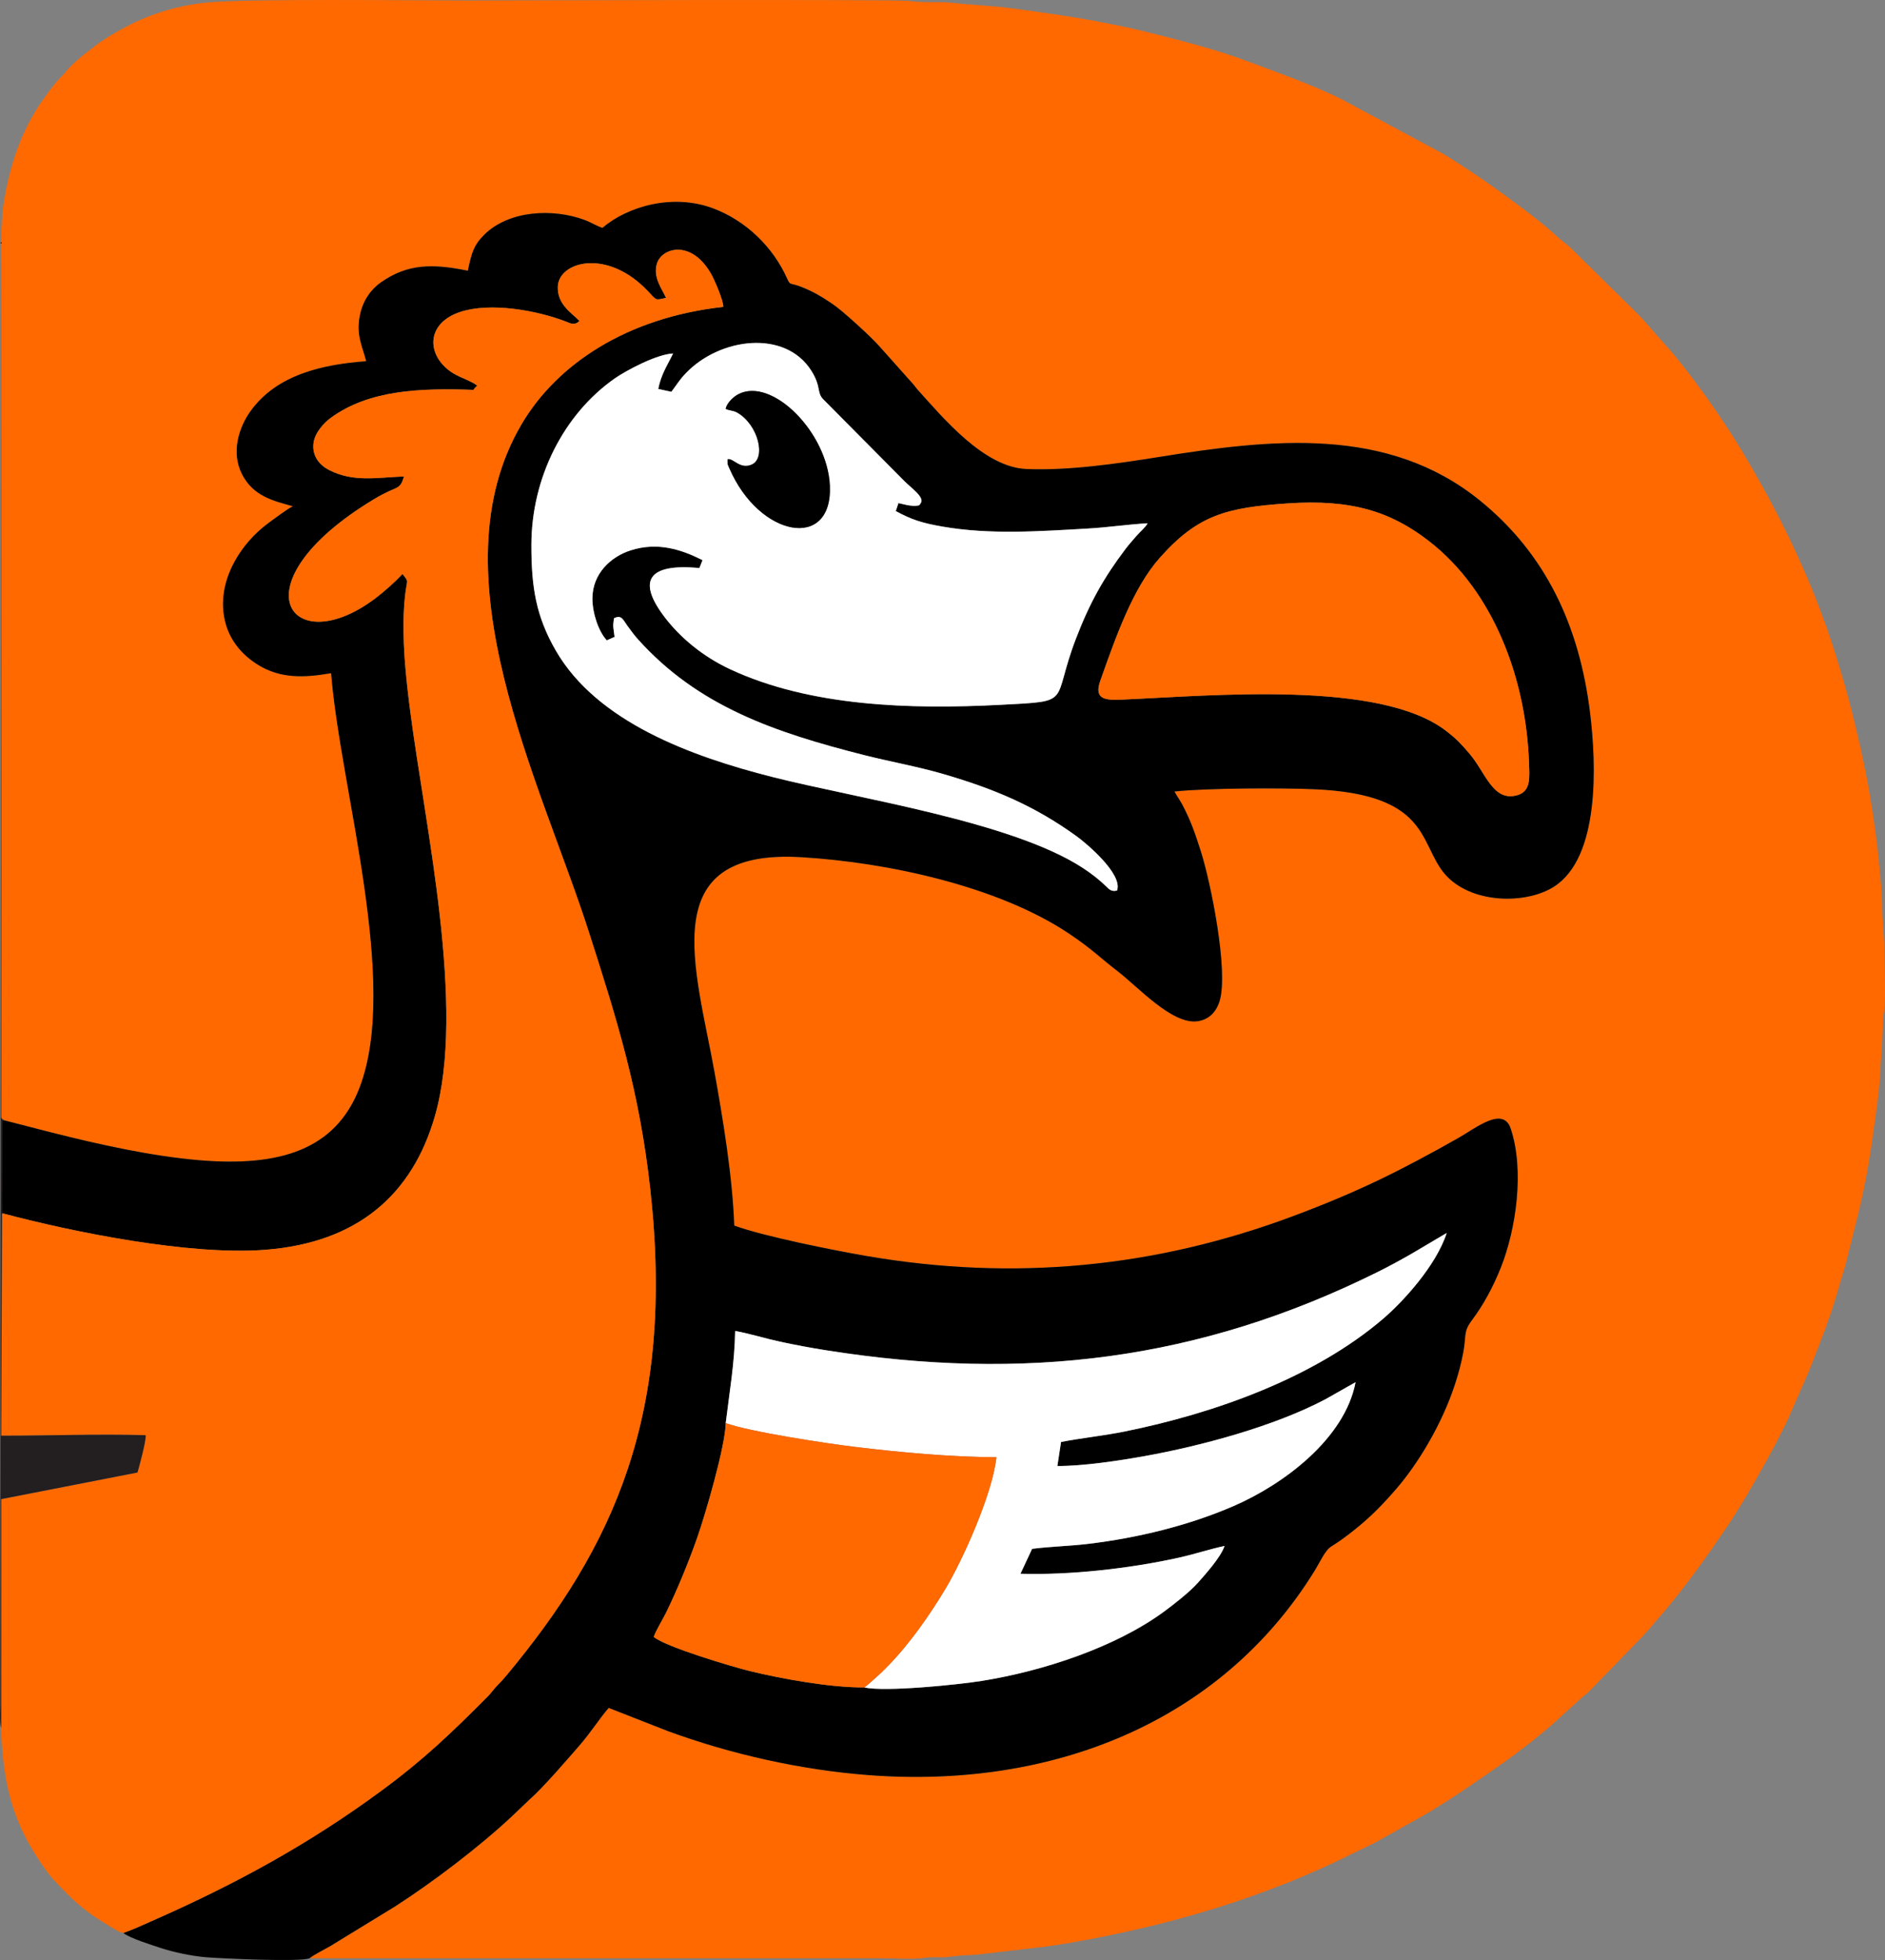
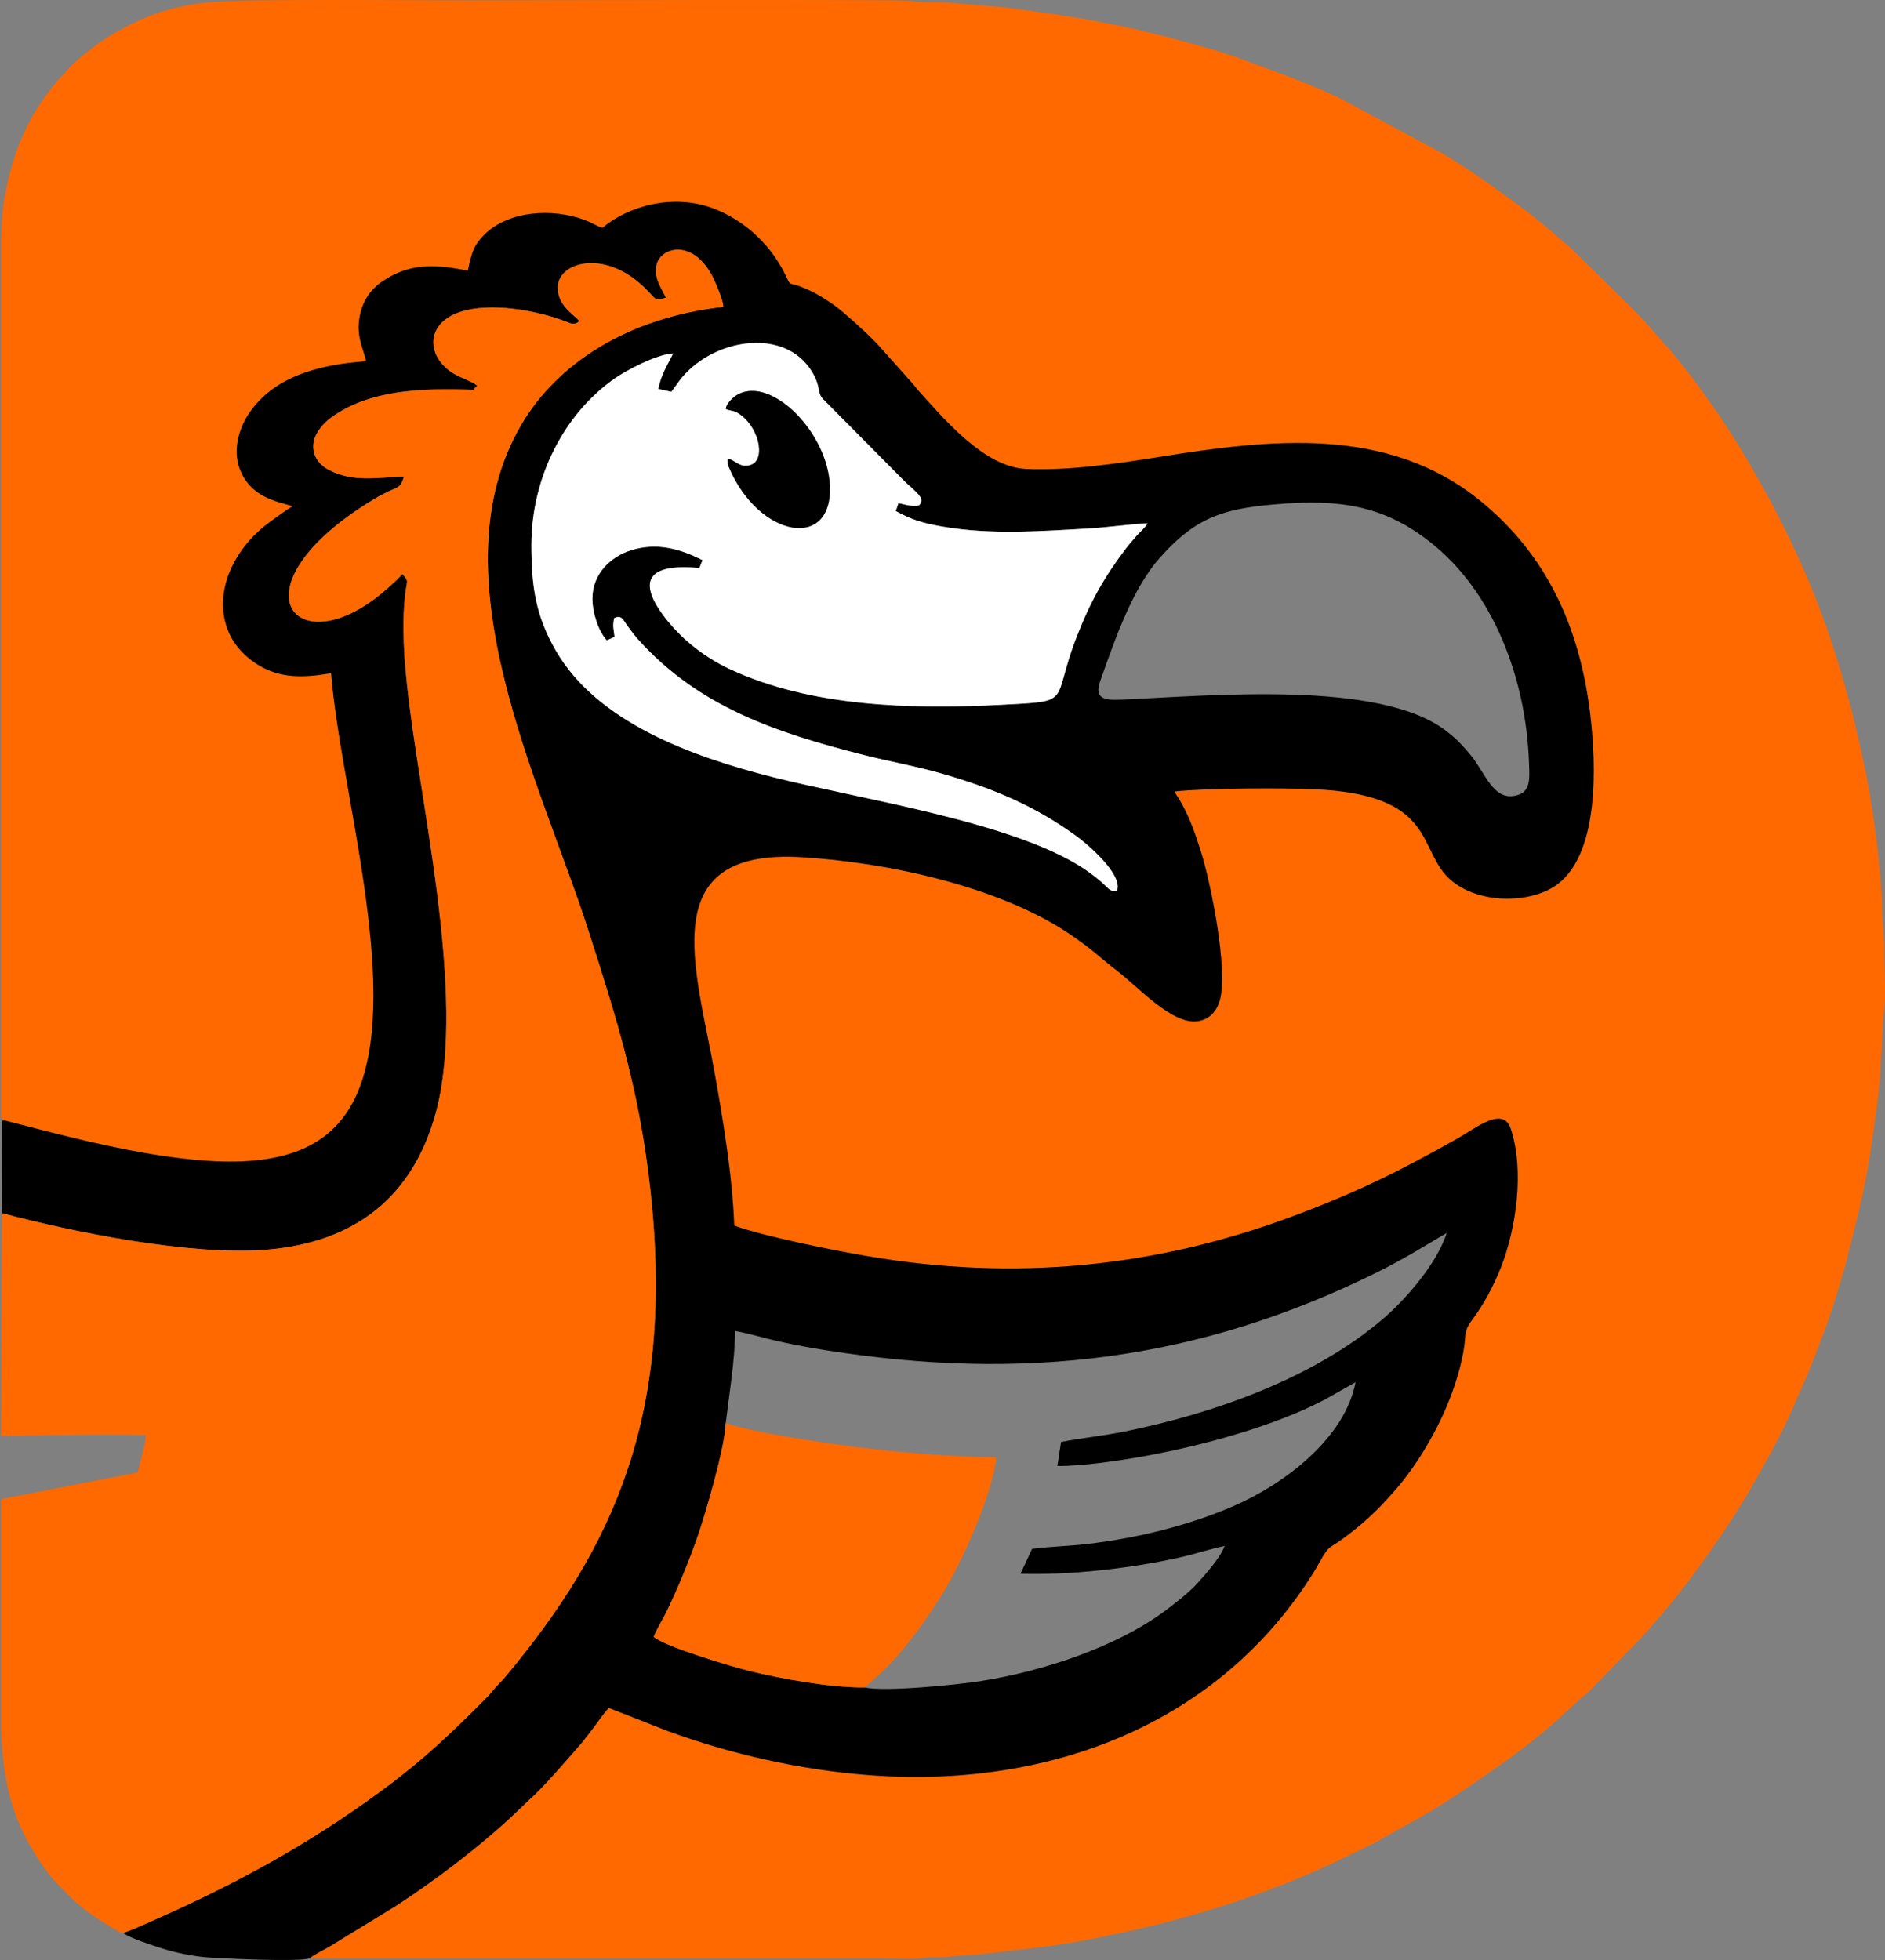
<svg xmlns="http://www.w3.org/2000/svg" xml:space="preserve" width="59.334mm" height="61.684mm" version="1.1" style="shape-rendering:geometricPrecision; text-rendering:geometricPrecision; image-rendering:optimizeQuality; fill-rule:evenodd; clip-rule:evenodd" viewBox="0 0 7434.52 7728.95">
  <rect x="0" y="0" width="7434.52" height="7728.95" fill="#808080" stroke="none" />
  <defs>
    <style type="text/css"> .fil1 {fill:black} .fil3 {fill:#231E20} .fil0 {fill:#FF6900} .fil2 {fill:white} </style>
  </defs>
  <g id="Слой_x0020_1">
    <g id="_2621164976">
      <path class="fil0" d="M4.61 952.71l0 3452.66c6.79,13.88 -3.21,1.45 13.06,12.74l182.66 46.96c185.99,47.09 394.8,93.99 586.8,110.15 315.59,26.55 536.03,-40.65 630.38,-284.52 160.47,-414.8 -75.47,-1181.18 -111.55,-1636.09 -107.84,18.52 -200.04,21.23 -287.11,-32.3 -64.32,-39.54 -126.3,-105.03 -137.49,-208.82 -15.25,-141.59 74.65,-273.49 172.07,-346.81 19.26,-14.5 83.11,-62.07 101.88,-70.33 -78.2,-21.74 -155.5,-39.46 -200.13,-125.24 -45.6,-87.61 -12.18,-187.75 34.07,-251.34 103.71,-142.62 283.23,-182.69 455.1,-195.35 -15.46,-60.36 -39.61,-101.71 -25.51,-177.66 11.8,-63.58 46.76,-107.11 81.96,-132.07 105.34,-74.65 203.57,-75.84 344.45,-47.07 14.76,-70.32 22.52,-99.63 64.07,-141.26 96.37,-96.58 270.08,-105.7 396.03,-59.17 23.39,8.65 52.49,26.36 70.81,31.21 100.58,-85.23 277.27,-135.96 435.71,-76.95 131.36,48.94 237.24,153.85 292.11,276.03 12.39,27.59 11.3,18.53 41.39,28.51 17.03,5.64 34.11,12.93 49.69,20.36 33.13,15.81 60.48,33.48 88.01,52.07 41.86,28.27 154.66,131.85 185.96,167.91l133.89 150.1c6.05,6.97 8.53,11.69 14.66,18.47 100.93,111.55 262.1,307.2 429.86,314.58 165.66,7.28 360.96,-21.3 520.75,-46.96 446.35,-71.7 905.36,-123.82 1269.23,171.66 258.59,209.99 392.62,493.33 434.51,841.82 23.26,193.47 40.11,565.19 -144.12,681.21 -111.85,70.44 -328.41,66.58 -429.37,-50.76 -102.39,-119.02 -56.33,-314.5 -514.67,-334.23 -132.38,-5.7 -423.52,-4.71 -551.5,8.9 8.28,16.35 21.13,33.44 30.74,51.76 34.08,64.99 49.86,111.4 72.62,182.5 40.08,125.15 109.66,471.91 75.04,590.42 -12.39,42.44 -40.82,75 -88.06,81.33 -100.28,13.44 -234.92,-136.3 -313.9,-196.81 -71.02,-54.4 -99.69,-86.72 -192.56,-148.94 -277.32,-185.84 -713.78,-281.05 -1056.27,-301.24 -581.76,-34.31 -415.55,436.42 -341.26,850.77 33.5,186.8 70.37,409.3 77.25,602.01 116.72,42.56 391.82,97.57 521.79,119.91 582.18,100.06 1138.73,45.68 1679.98,-156.29 260.12,-97.07 423.96,-179.13 654.1,-308.95 67.03,-37.82 176.37,-127.5 206.49,-37.34 55.27,165.41 20.9,397.37 -38.32,546.89 -30.42,76.81 -69.73,149.32 -113.57,207.47 -36.25,48.06 -22.33,59.4 -34.75,126.25 -8.43,45.4 -19.86,87.86 -33.86,130.32 -51.9,157.45 -145.87,311.98 -231.4,410.64 -52.09,60.08 -99.49,109.07 -162.07,158.99 -31.41,25.05 -58.06,45.43 -93.3,67.22 -25.32,15.65 -43.17,59.12 -67,97.6 -370.13,597.75 -1036.65,859.29 -1758.21,804.18 -267.81,-20.45 -543.06,-82.6 -791.48,-173.54l-233.43 -91.51c-36.91,42.18 -69.9,96.02 -117.15,150.17 -46.76,53.59 -141.84,164.48 -195.83,211.72l-69.54 66.25c-127.89,119.56 -310.62,258.73 -460.17,354.81l-252.79 154.73c-21.26,12.74 -68.76,35.99 -84.35,49.77l2258.43 0c56.81,0 120.19,5.86 174.64,-2.37 27.19,-4.12 56.62,0.83 83.59,-2.87 17.34,-2.37 59.87,-6.72 79.26,-7.18 30.91,-0.74 54.24,-3.85 79.44,-7.02l235.85 -27.6c53.09,-7.81 97.43,-15.09 148.25,-24.65 102.46,-19.27 190.87,-38.33 287.44,-62.46 262.44,-65.57 527.01,-158.69 766.8,-278.74 37.66,-18.86 79.7,-36.9 114.91,-57.98l168.78 -94.65c108.86,-63.97 211.71,-135.95 314.59,-208.17 60.04,-42.15 164.5,-123.68 217.18,-173.84l90.6 -82.27c10.09,-8.88 14.55,-10.44 24.75,-20.52l215.03 -221.28c7.39,-9.69 10.58,-12.52 19.61,-21.54 10.2,-10.19 11.65,-14.66 20.59,-24.68 110.69,-124.22 206.13,-257.9 299.03,-396.56 12.29,-18.36 22.08,-33.88 33.66,-52.78 12.1,-19.76 21.25,-33.61 32.94,-53.5 53.74,-91.46 143.83,-249.56 182.3,-344.51l52.95 -119.91c18.42,-42.91 33.37,-83.42 50.5,-126.48 32.05,-80.55 62.74,-170.06 87.36,-258.34 5.98,-21.44 13.36,-42.56 19.7,-66.73l52.69 -210.72c22.18,-93.71 40.87,-194.71 54.61,-295.19 10.2,-74.62 22.78,-156.85 28.32,-230.96 2.18,-29.29 1.75,-56.05 4.99,-85.54 4.82,-43.99 3.55,-125.04 9.37,-163.48 10.61,-70.17 2.21,-179.48 2.38,-256.89 0.13,-56.89 -8.81,-110.8 -8.31,-164.53 0.26,-29.16 -1.93,-56.3 -4.27,-86.27 -12.15,-155.01 -32.4,-306.92 -63.24,-459.42 -46.67,-230.85 -113.03,-468.3 -195.85,-676.64 -80.5,-202.51 -178.15,-392.39 -289.99,-578.42 -78.17,-130.04 -213.06,-322.39 -310.05,-426.69l-63.4 -72.42c-15.29,-19.08 -26.28,-27.54 -41.55,-44.88l-263.45 -259.27c-15.01,-13.97 -32.28,-25.01 -47.39,-39.06 -44.64,-41.51 -93.94,-80.07 -142.72,-116.59 -100.79,-75.48 -204.7,-149.18 -312.95,-213.92l-396.13 -213.06c-108.56,-54.71 -258.97,-107.73 -372.5,-150.27 -132.24,-49.56 -271.62,-83.99 -408.62,-118.28 -48.45,-12.14 -92.68,-20.85 -142.11,-30.77 -125.2,-25.13 -246.11,-41.72 -373.2,-59.04 -78.45,-10.68 -163.6,-13.66 -241.11,-22.35 -56.95,-6.38 -109.25,1.47 -165.8,-7.09 -48.14,-7.28 -1690.02,-1.73 -1743.76,-1.73 -183.71,0 -884.51,-8.45 -1037.1,8.55 -157.63,17.57 -285.92,71.46 -410.18,153.75 -9.31,6.16 -17.45,13.01 -25.92,19.36 -16.99,12.74 -32.26,23.76 -48.78,37.65 -21.3,17.91 -48.08,41.36 -64.7,62.9 -8.26,10.69 -13.36,14.02 -21.98,23.29 -28.47,30.57 -53.19,65.47 -76.82,100.16 -76.91,112.93 -120.02,244.02 -142.98,379.71 -9.01,53.31 -10.22,102.29 -12.03,165.23z" />
      <path class="fil1" d="M3409.18 6654.14c-134.11,0.81 -325.51,-33.81 -451.59,-64.55 -68.61,-16.74 -334.76,-96.1 -379.13,-134.83 6.65,-22.07 35.65,-68.88 48.42,-95.05 45.32,-92.88 89.11,-199.64 123.13,-296.62 32.33,-92.18 110.53,-359.7 112.27,-451.38 14.53,-120.27 35.31,-238.58 37.08,-363.34 55.18,9.8 119.02,29.76 176.15,42.1 59.24,12.82 119.67,24.08 180.44,33.76 782.58,124.46 1473.04,41.32 2176.72,-307.91 47.4,-23.52 92.65,-48.23 139.01,-74.94l134.23 -79.41c-41.91,129.7 -173.44,272.07 -250.2,337.83 -271.21,232.34 -662.46,372.94 -1020.22,445.12 -82.71,16.68 -168.21,25.41 -250.67,41.19l-14.51 94.84c100.49,0.69 244.14,-21.14 342.18,-38.68 224.92,-40.28 513.76,-118.17 714.15,-224.01l119.79 -67.81c-42.54,223.06 -283.68,402.79 -481.12,488.4 -176.62,76.58 -378.2,125.93 -575.27,149.37 -72.59,8.63 -148.25,10.16 -219.37,19.37l-45.88 98.22c196.98,6.01 432.69,-20.91 624.49,-63.36 61.41,-13.59 122.09,-33.87 180.49,-46.25 -15.29,45.77 -80.04,116.73 -105.78,145.79 -30.79,34.73 -93.75,84.29 -133.51,113.45 -191.27,140.25 -476.05,234.25 -718.95,273.03 -93.91,15 -381.21,44.13 -462.33,25.7zm1669.38 -4669.05c249.75,-16.97 406.53,30.77 560.06,150.81 252.45,197.38 380.12,540.75 391.76,870.85 2.12,60.21 8.08,113.27 -46.07,128.89 -96.37,27.8 -125.61,-90.87 -189.2,-164.42 -33.32,-38.53 -48.43,-55.8 -91.86,-89.25 -260.36,-200.6 -919.94,-138.94 -1276.8,-123.24 -65.33,2.87 -113.37,0.76 -86.96,-73.91 63.24,-178.88 129.62,-366.8 234.86,-485.26 150.03,-168.88 262.61,-198.06 504.2,-214.47zm-2430.7 -440.04c23.61,-31.24 32.4,-47.66 57.59,-73.88 134.53,-139.97 391.7,-172.84 494.76,-8.83 40.07,63.76 19.75,85.39 47.48,112.97l319.78 322.32c26.74,27.08 80.79,63.78 63.91,86.53 -6.39,9.15 -3.3,8.86 -20,10.39 -6.58,0.61 -17.65,-0.44 -24.33,-1.32 -14.46,-1.89 -27.43,-6.24 -43.54,-9.37l-10.5 31.59c62.69,33.67 102.49,46.9 184.79,61.17 188.19,32.64 383.09,18.32 572.68,7.62 79.14,-4.46 159.56,-16.69 235.6,-20.75 -6.65,14.77 -31.58,35.13 -44.93,51.07 -14.72,17.55 -27.35,30.77 -41.32,49.23 -86.77,114.55 -142.34,213.92 -196.38,355.08 -98.37,256.95 -6.87,245.13 -294.54,260.31 -358.47,18.91 -754.22,6.89 -1069.49,-140.3 -109.56,-51.15 -197.2,-125.96 -256.98,-203.92 -111.34,-145.18 -66.58,-214.16 136,-194.94l12.39 -31.27c-82.99,-41.51 -176.22,-72.96 -283.86,-38.4 -77.76,24.97 -150.47,91.51 -150.47,189.78 0,57.95 24.25,130.35 56.7,164.88l30.65 -13.43c-4.76,-39.58 -7.46,-38.44 -2.36,-73.5 30.41,-15.42 35.86,6.19 52.96,29.58 13.28,18.16 27.54,37.58 41.51,53.14 237.14,264.38 539.09,367.39 893.01,456.99 103.06,26.09 210.73,45.01 312.17,74.64 202.6,59.19 359.41,125.6 524.89,245.07 34.11,24.63 183.66,148.02 159.63,214.22 -22.35,5.12 -30.69,-4.64 -41.64,-15.25 -29.33,-28.49 -59.52,-51.91 -94.27,-74.5 -281.18,-182.84 -882.89,-271.82 -1222.63,-357.92 -321.54,-81.49 -692.78,-217.18 -855.27,-499.12 -78.5,-136.21 -96.04,-251.1 -96.04,-414.69 0,-266.24 127.64,-517.61 329.69,-658.5 42.94,-29.95 163.64,-94.83 229.18,-97.88 -20.32,42.88 -48.08,82.9 -58.29,140.01l51.49 11.18zm-2630.2 2873.07c-12.5,1.25 -2.97,-3.07 -10.07,3.72l1.53 362.43c278.3,74.34 738.66,167.15 1037.4,144.07 364.71,-28.17 579.55,-218.56 668.33,-525.6 124.03,-428.94 -38.23,-1142.02 -97.24,-1600.88 -17.5,-136.06 -33.12,-282.7 -23.02,-421.07 7.63,-104.37 23.16,-79.03 -7.17,-117.42 -28.88,31.01 -70.31,68.48 -108.37,97.08 -332.41,249.78 -557.91,-57.51 -4.62,-391.56 96.2,-58.09 100.97,-31.59 119.22,-90.08 -107.61,3.97 -199.25,23.87 -295.62,-25.34 -33.73,-17.23 -68.21,-51.6 -61.45,-106.14 5.34,-43.02 43.67,-81.8 68.5,-99.91 149.81,-109.29 350.36,-117.67 562.25,-109.97 6.38,-10.05 8.34,-9.66 14.91,-16.83 -23.31,-18.14 -66.95,-31.9 -92.72,-47.41 -106.22,-63.91 -115.99,-195.42 24.62,-242.74 116.77,-39.29 300.62,-7.91 419.02,38.07 8.53,3.32 19.07,8.4 27.72,8.38 10.09,0 18.47,-4.45 24.35,-11.44 -31.14,-32.18 -87.95,-64.99 -85.18,-135.49 3.86,-98.5 194.55,-152.21 355.27,18.09 35.31,37.41 28.17,36.55 71.6,26.39 -16.61,-36.25 -52.07,-80.78 -36.09,-134.67 18.43,-62.15 134.75,-97.9 213.75,40.16 12.37,21.61 48.7,104.02 48.13,130.22 -380.38,42.06 -656.75,225.85 -796.44,463.99 -346.46,590.67 76.07,1409.88 264.68,1996.15 115.1,357.82 201.26,635.15 243.84,1019.85 98.45,889.37 -146.16,1410.75 -567.45,1916.86 -12.73,15.3 -22.99,26.26 -37.33,40.77 -13.98,14.13 -22.57,28.15 -36.31,41.95 -143.67,144.21 -250.61,247.28 -418.92,371.32 -285.77,210.6 -578.28,370.23 -905.97,514.09 -35.74,15.7 -77.4,35.41 -112.24,47.01 22.47,20.26 125.26,52.11 150.77,60.46 48.18,15.74 118.46,30.64 174.57,35.37 53.89,4.56 369.86,19.51 409.1,4.22 15.59,-13.78 63.09,-37.03 84.35,-49.77l252.79 -154.73c149.56,-96.08 332.28,-235.25 460.17,-354.81l69.54 -66.25c53.99,-47.24 149.07,-158.13 195.83,-211.72 47.25,-54.15 80.24,-108 117.15,-150.17l233.43 91.51c248.42,90.94 523.66,153.09 791.48,173.54 721.56,55.11 1388.07,-206.43 1758.21,-804.18 23.83,-38.48 41.67,-81.95 67,-97.6 35.23,-21.79 61.89,-42.18 93.3,-67.22 62.59,-49.92 109.99,-98.91 162.07,-158.99 85.53,-98.66 179.5,-253.19 231.4,-410.64 14,-42.46 25.42,-84.93 33.86,-130.32 12.42,-66.85 -1.5,-78.19 34.75,-126.25 43.84,-58.15 83.15,-130.66 113.57,-207.47 59.22,-149.52 93.59,-381.49 38.32,-546.89 -30.12,-90.17 -139.46,-0.48 -206.49,37.34 -230.14,129.82 -393.98,211.88 -654.1,308.95 -541.25,201.97 -1097.81,256.35 -1679.98,156.29 -129.97,-22.34 -405.08,-77.35 -521.79,-119.91 -6.88,-192.71 -43.74,-415.22 -77.25,-602.01 -74.29,-414.35 -240.5,-885.07 341.26,-850.77 342.49,20.2 778.95,115.4 1056.27,301.24 92.87,62.22 121.54,94.54 192.56,148.94 78.98,60.51 213.62,210.25 313.9,196.81 47.24,-6.33 75.67,-38.89 88.06,-81.33 34.62,-118.51 -34.96,-465.27 -75.04,-590.42 -22.77,-71.09 -38.54,-117.51 -72.62,-182.5 -9.61,-18.32 -22.45,-35.41 -30.74,-51.76 127.98,-13.61 419.12,-14.6 551.5,-8.9 458.33,19.73 412.27,215.21 514.67,334.23 100.97,117.34 317.52,121.2 429.37,50.76 184.23,-116.03 167.37,-487.74 144.12,-681.21 -41.89,-348.49 -175.92,-631.83 -434.51,-841.82 -363.87,-295.48 -822.88,-243.36 -1269.23,-171.66 -159.79,25.66 -355.1,54.24 -520.75,46.96 -167.76,-7.38 -328.93,-203.02 -429.86,-314.58 -6.13,-6.78 -8.61,-11.5 -14.66,-18.47l-133.89 -150.1c-31.3,-36.06 -144.09,-139.65 -185.96,-167.91 -27.53,-18.59 -54.88,-36.26 -88.01,-52.07 -15.59,-7.43 -32.67,-14.72 -49.69,-20.36 -30.08,-9.97 -28.99,-0.91 -41.39,-28.51 -54.87,-122.18 -160.75,-227.09 -292.11,-276.03 -158.44,-59.02 -335.14,-8.28 -435.71,76.95 -18.32,-4.85 -47.41,-22.57 -70.81,-31.21 -125.95,-46.54 -299.66,-37.41 -396.03,59.17 -41.55,41.64 -49.31,70.94 -64.07,141.26 -140.87,-28.77 -239.11,-27.58 -344.45,47.07 -35.2,24.96 -70.15,68.49 -81.96,132.07 -14.1,75.96 10.05,117.3 25.51,177.66 -171.87,12.67 -351.39,52.74 -455.1,195.35 -46.25,63.59 -79.67,163.73 -34.07,251.34 44.63,85.78 121.93,103.5 200.13,125.24 -18.77,8.26 -82.62,55.83 -101.88,70.33 -97.42,73.32 -187.32,205.23 -172.07,346.81 11.19,103.8 73.17,169.28 137.49,208.82 87.07,53.53 179.27,50.82 287.11,32.3 36.09,454.91 272.02,1221.29 111.55,1636.09 -94.35,243.87 -314.79,311.07 -630.38,284.52 -192,-16.16 -400.81,-63.06 -586.8,-110.15l-182.66 -46.96z" />
      <path class="fil0" d="M9.12 4784.26c-0.59,0.84 -1.13,2.11 -1.35,2.76l-3.16 874.37c191.64,0 376.56,-7.12 569.76,-2.05 3.47,16.68 -25.11,124.21 -32.18,147.21l-537.56 104.99 -0.03 901.22c5.41,188.44 33.84,343.81 139.47,506.98 19.22,29.7 43.58,66.9 67.71,92.8 80.98,86.94 119.45,122.39 220.45,182.92 13.8,8.28 39.88,25.51 54.33,26.7 34.85,-11.6 76.51,-31.31 112.24,-47.01 327.69,-143.86 620.2,-303.49 905.97,-514.09 168.31,-124.05 275.26,-227.12 418.92,-371.32 13.75,-13.8 22.33,-27.82 36.31,-41.95 14.33,-14.51 24.6,-25.47 37.33,-40.77 421.29,-506.11 665.9,-1027.49 567.45,-1916.86 -42.59,-384.69 -128.74,-662.03 -243.84,-1019.85 -188.61,-586.27 -611.15,-1405.48 -264.68,-1996.15 139.68,-238.14 416.06,-421.93 796.44,-463.99 0.58,-26.2 -35.76,-108.61 -48.13,-130.22 -79,-138.05 -195.32,-102.31 -213.75,-40.16 -15.99,53.89 19.47,98.42 36.09,134.67 -43.43,10.16 -36.29,11.03 -71.6,-26.39 -160.72,-170.31 -351.41,-116.59 -355.27,-18.09 -2.77,70.49 54.04,103.31 85.18,135.49 -5.88,6.99 -14.26,11.44 -24.35,11.44 -8.65,0.01 -19.18,-5.06 -27.72,-8.38 -118.41,-45.97 -302.26,-77.36 -419.02,-38.07 -140.61,47.33 -130.84,178.83 -24.62,242.74 25.77,15.51 69.42,29.27 92.72,47.41 -6.57,7.17 -8.53,6.78 -14.91,16.83 -211.89,-7.69 -412.45,0.69 -562.25,109.97 -24.83,18.12 -63.16,56.9 -68.5,99.91 -6.77,54.54 27.72,88.91 61.45,106.14 96.37,49.2 188.01,29.31 295.62,25.34 -18.26,58.49 -23.02,31.99 -119.22,90.08 -553.28,334.05 -327.78,641.34 4.62,391.56 38.07,-28.61 79.49,-66.07 108.37,-97.08 30.32,38.39 14.8,13.04 7.17,117.42 -10.1,138.37 5.51,285 23.02,421.07 59.02,458.86 221.28,1171.95 97.24,1600.88 -88.79,307.04 -303.62,497.44 -668.33,525.6 -298.74,23.08 -759.1,-69.73 -1037.4,-144.07z" />
      <path class="fil2" d="M2861.97 1611.92c5.79,-24.67 31.09,-47.59 50.23,-57.52 132.49,-68.8 351.8,150.9 360.91,361.15 11.14,256.91 -278.64,203.79 -396.18,-68.34 -2.21,-5.09 -6.18,-13.58 -7.38,-17.84l-0.09 -18.41c22.9,-5.45 48.06,40.8 94.43,21.45 59.42,-24.8 26.48,-158.32 -56.16,-205.36 -17.68,-10.06 -33.15,-7.59 -45.76,-15.12zm-214.1 -66.87l-51.49 -11.18c10.21,-57.11 37.97,-97.13 58.29,-140.01 -65.54,3.06 -186.24,67.94 -229.18,97.88 -202.04,140.89 -329.69,392.26 -329.69,658.5 0,163.59 17.54,278.48 96.04,414.69 162.49,281.94 533.72,417.62 855.27,499.12 339.74,86.09 941.45,175.08 1222.63,357.92 34.76,22.59 64.94,46.01 94.27,74.5 10.95,10.61 19.28,20.37 41.64,15.25 24.03,-66.21 -125.52,-189.59 -159.63,-214.22 -165.48,-119.47 -322.29,-185.88 -524.89,-245.07 -101.44,-29.63 -209.11,-48.55 -312.17,-74.64 -353.92,-89.6 -655.86,-192.61 -893.01,-456.99 -13.97,-15.56 -28.23,-34.98 -41.51,-53.14 -17.1,-23.39 -22.55,-45.01 -52.96,-29.58 -5.1,35.06 -2.41,33.92 2.36,73.5l-30.65 13.43c-32.45,-34.53 -56.7,-106.93 -56.7,-164.88 0,-98.27 72.71,-164.81 150.47,-189.78 107.64,-34.56 200.88,-3.11 283.86,38.4l-12.39 31.27c-202.58,-19.22 -247.34,49.76 -136,194.94 59.78,77.96 147.41,152.78 256.98,203.92 315.26,147.19 711.02,159.2 1069.49,140.3 287.67,-15.17 196.17,-3.36 294.54,-260.31 54.04,-141.16 109.61,-240.54 196.38,-355.08 13.97,-18.46 26.6,-31.68 41.32,-49.23 13.36,-15.94 38.28,-36.3 44.93,-51.07 -76.04,4.06 -156.46,16.29 -235.6,20.75 -189.59,10.7 -384.49,25.02 -572.68,-7.62 -82.3,-14.27 -122.1,-27.5 -184.79,-61.17l10.5 -31.59c16.11,3.13 29.08,7.48 43.54,9.37 6.68,0.88 17.75,1.93 24.33,1.32 16.7,-1.53 13.61,-1.24 20,-10.39 16.88,-22.75 -37.18,-59.45 -63.91,-86.53l-319.78 -322.32c-27.73,-27.58 -7.41,-49.2 -47.48,-112.97 -103.06,-164 -360.22,-131.14 -494.76,8.83 -25.19,26.21 -33.98,42.64 -57.59,73.88z" />
-       <path class="fil2" d="M2862.28 5611.7c92.46,33.99 397.81,80.24 506.62,93.45 177.6,21.56 379.49,40.51 561.06,41.01 -15.32,145.86 -135.24,408.84 -198.96,515.54 -63.53,106.37 -142.06,218.42 -226.05,304.93 -15.76,16.25 -28.99,29.7 -46.02,44.47 -14.41,12.5 -33.82,31.85 -49.74,43.04 81.12,18.43 368.42,-10.7 462.33,-25.7 242.9,-38.78 527.68,-132.78 718.95,-273.03 39.76,-29.16 102.72,-78.71 133.51,-113.45 25.74,-29.06 90.49,-100.01 105.78,-145.79 -58.4,12.38 -119.08,32.65 -180.49,46.25 -191.8,42.45 -427.51,69.38 -624.49,63.36l45.88 -98.22c71.12,-9.21 146.79,-10.74 219.37,-19.37 197.07,-23.44 398.65,-72.79 575.27,-149.37 197.45,-85.62 438.58,-265.35 481.12,-488.4l-119.79 67.81c-200.39,105.84 -489.23,183.73 -714.15,224.01 -98.03,17.54 -241.69,39.37 -342.18,38.68l14.51 -94.84c82.46,-15.78 167.96,-24.51 250.67,-41.19 357.77,-72.18 749.01,-212.78 1020.22,-445.12 76.76,-65.76 208.28,-208.13 250.2,-337.83l-134.23 79.41c-46.36,26.71 -91.61,51.42 -139.01,74.94 -703.68,349.23 -1394.14,432.37 -2176.72,307.91 -60.77,-9.67 -121.2,-20.94 -180.44,-33.76 -57.12,-12.34 -120.96,-32.3 -176.15,-42.1 -1.77,124.76 -22.54,243.07 -37.08,363.34z" />
-       <path class="fil0" d="M5078.57 1985.09c-241.59,16.41 -354.17,45.6 -504.2,214.47 -105.24,118.46 -171.62,306.38 -234.86,485.26 -26.41,74.68 21.63,76.78 86.96,73.91 356.85,-15.7 1016.44,-77.36 1276.8,123.24 43.43,33.45 58.54,50.72 91.86,89.25 63.59,73.55 92.83,192.22 189.2,164.42 54.15,-15.62 48.19,-68.69 46.07,-128.89 -11.64,-330.1 -139.31,-673.47 -391.76,-870.85 -153.53,-120.04 -310.32,-167.78 -560.06,-150.81z" />
      <path class="fil0" d="M3409.18 6654.14c15.93,-11.19 35.33,-30.54 49.74,-43.04 17.03,-14.77 30.26,-28.22 46.02,-44.47 83.99,-86.51 162.53,-198.56 226.05,-304.93 63.73,-106.7 183.64,-369.68 198.96,-515.54 -181.57,-0.5 -383.46,-19.45 -561.06,-41.01 -108.81,-13.21 -414.16,-59.45 -506.62,-93.45 -1.74,91.68 -79.94,359.19 -112.27,451.38 -34.02,96.98 -77.81,203.74 -123.13,296.62 -12.77,26.17 -41.76,72.99 -48.42,95.05 44.37,38.73 310.52,118.09 379.13,134.83 126.08,30.75 317.48,65.37 451.59,64.55z" />
      <path class="fil1" d="M2861.97 1611.92c12.61,7.53 28.08,5.06 45.76,15.12 82.63,47.05 115.58,180.57 56.16,205.36 -46.36,19.35 -71.52,-26.9 -94.43,-21.45l0.09 18.41c1.2,4.26 5.17,12.76 7.38,17.84 117.54,272.12 407.32,325.25 396.18,68.34 -9.11,-210.25 -228.42,-429.95 -360.91,-361.15 -19.15,9.94 -44.44,32.85 -50.23,57.52z" />
-       <path class="fil3" d="M4.61 6812.77l0.03 -901.22 537.56 -104.99c7.07,-23 35.65,-130.54 32.18,-147.21 -193.2,-5.06 -378.11,2.05 -569.76,2.05l3.16 -874.37c0.23,-0.65 0.76,-1.92 1.35,-2.76l-1.53 -362.43c7.1,-6.79 -2.43,-2.47 10.07,-3.72 -16.26,-11.29 -6.26,1.14 -13.06,-12.74l0 -3452.66 -3.81 5769.53c0,15.35 -3.37,78.32 3.81,90.53z" />
    </g>
  </g>
</svg>